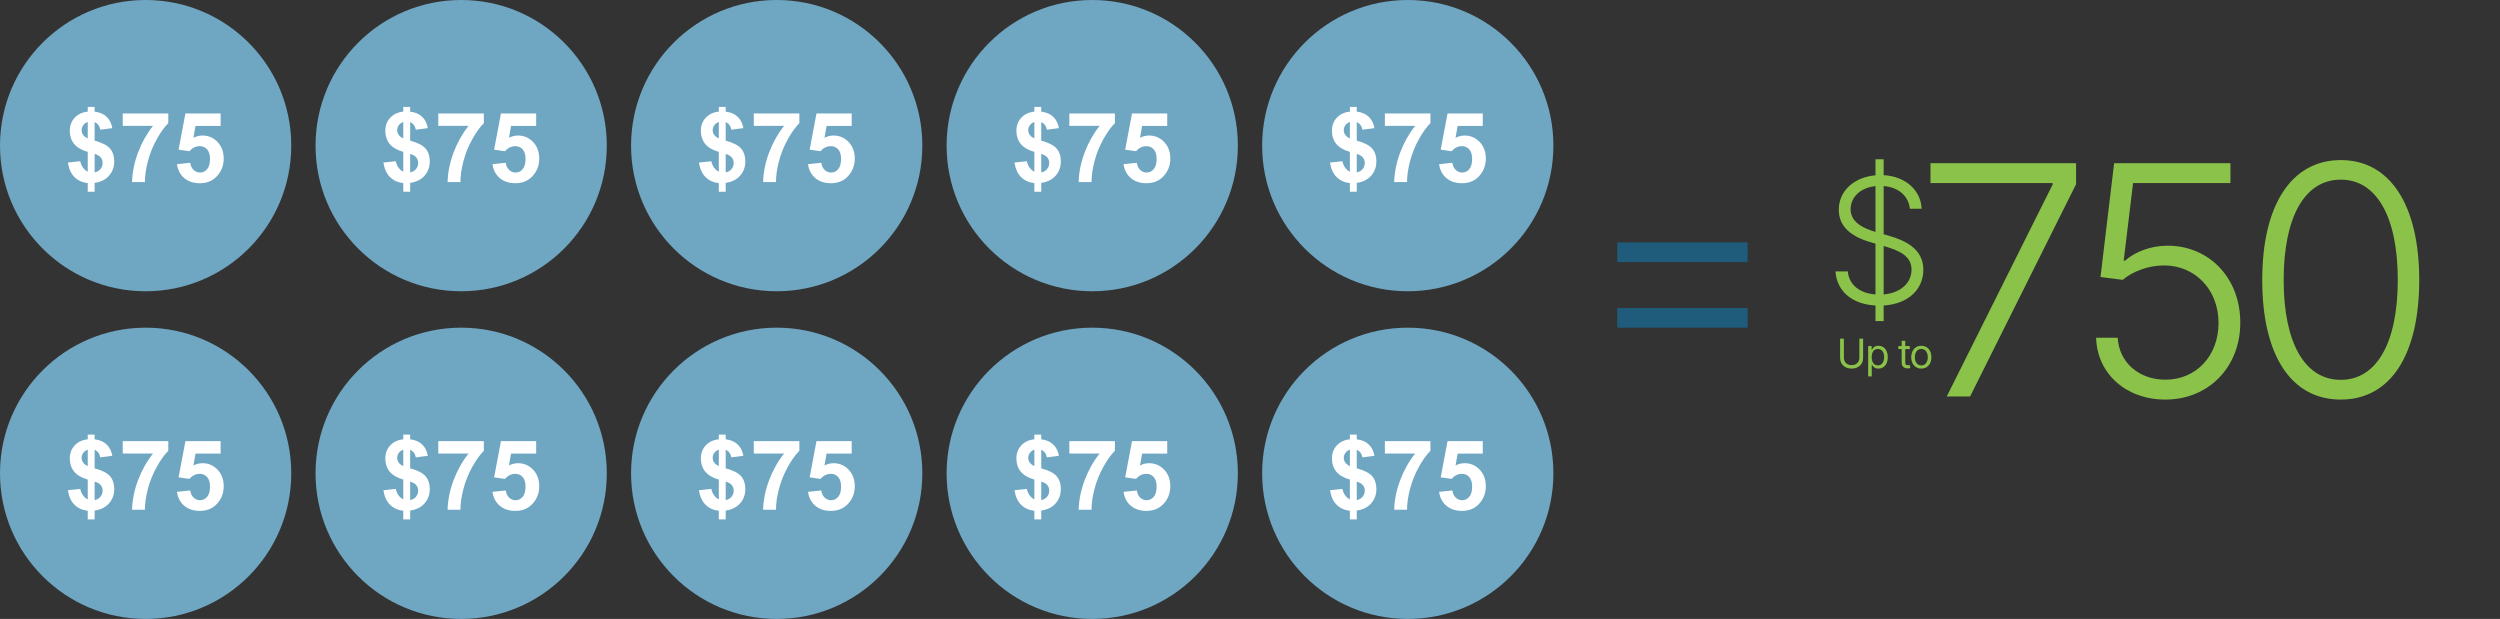
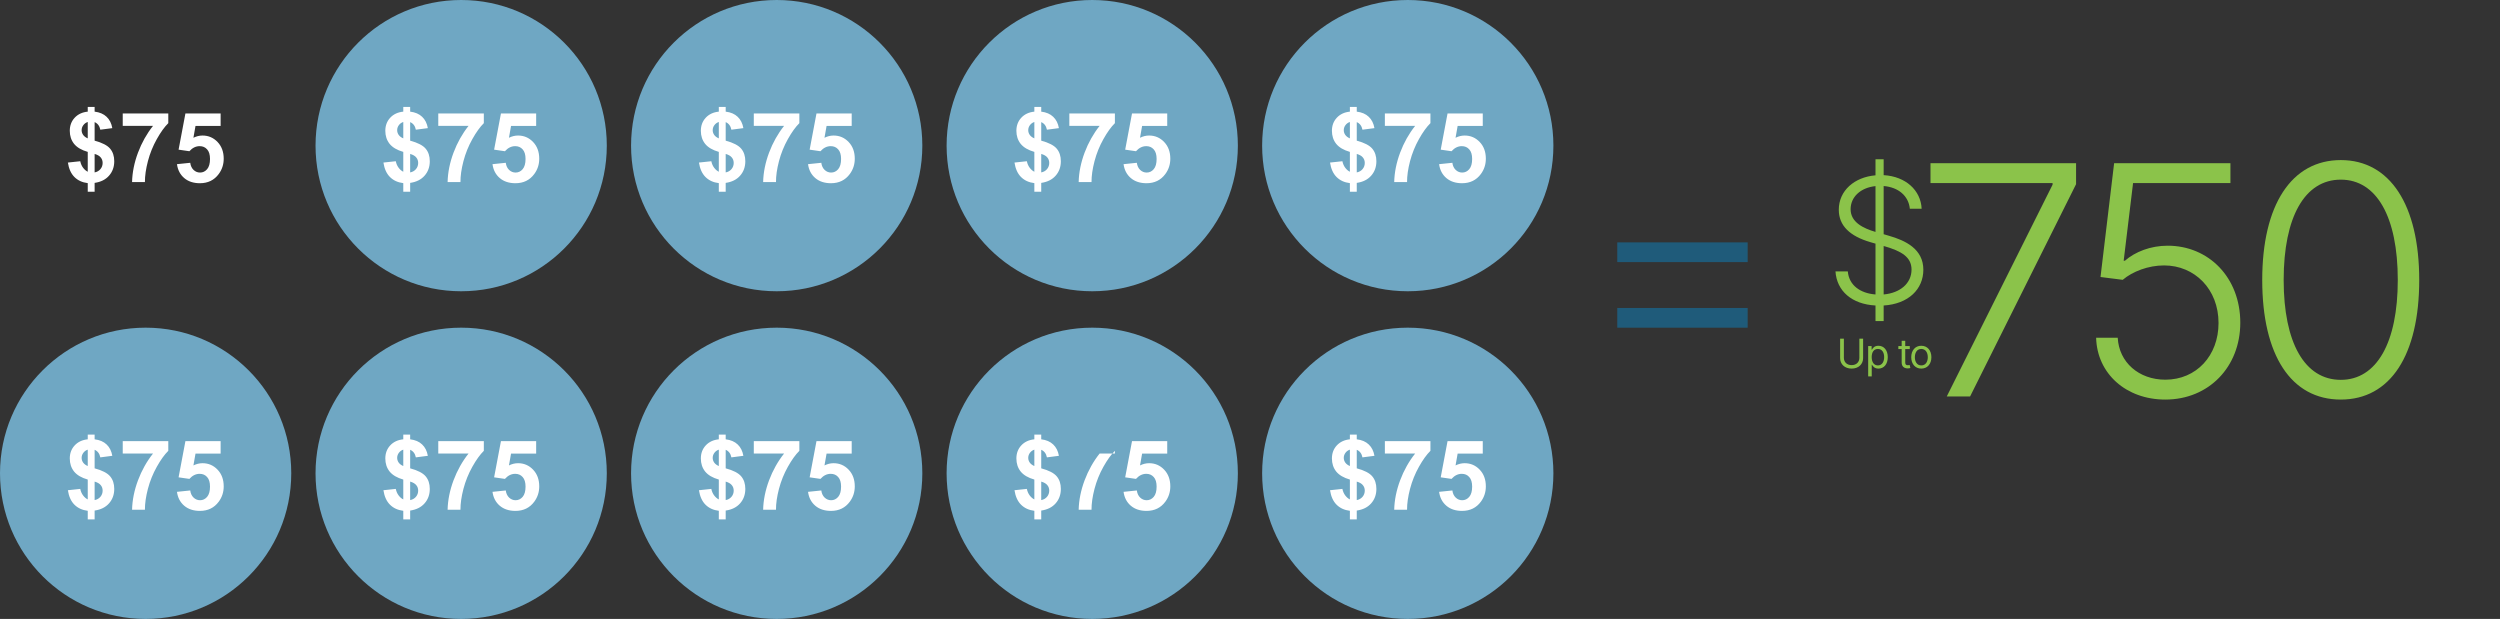
<svg xmlns="http://www.w3.org/2000/svg" fill="none" height="153" viewBox="0 0 618 153" width="618">
  <rect x="0" y="0" width="618" height="153" fill="#333333" stroke="none" />
  <path d="M481.242 98 507.4 45.646V45.259H477.218V40.344H513.205V45.529L487.008 98H481.242ZM535.265 98.774C525.553 98.774 518.394 92.35 518.162 83.489H523.502C523.812 89.564 528.726 93.86 535.265 93.86 542.966 93.86 548.422 87.901 548.422 79.852 548.422 71.455 542.501 65.612 534.956 65.612 531.048 65.612 527.139 67.121 524.74 69.172L519.246 68.476 522.612 40.344H551.362V45.259H527.294L524.972 64.451H525.282C527.797 62.246 531.628 60.737 535.846 60.737 545.984 60.737 553.8 68.592 553.8 79.775 553.8 90.687 546.023 98.774 535.265 98.774ZM578.647 98.774C566.381 98.774 559.222 87.862 559.222 69.211 559.222 50.637 566.458 39.571 578.647 39.571 590.797 39.571 598.033 50.637 598.033 69.211 598.033 87.823 590.875 98.774 578.647 98.774ZM578.647 93.898C587.508 93.898 592.732 84.728 592.732 69.211 592.732 53.617 587.508 44.407 578.647 44.407 569.709 44.407 564.523 53.656 564.523 69.211 564.523 84.728 569.709 93.898 578.647 93.898Z" fill="#8bc34a" />
  <path d="M463.625 79.364V75.52C457.743 75.205 454.046 71.907 453.731 67.097H456.777C457.071 70.542 459.906 72.516 463.625 72.79V60.228L462.322 59.85C457.323 58.38 454.55 55.817 454.55 51.847 454.55 47.12 458.415 43.78 463.625 43.339V39.369H465.641V43.297C471.103 43.612 474.821 47.057 475.031 51.595H472.111C471.796 48.402 469.254 46.28 465.641 45.986V57.896L466.922 58.274C470.956 59.43 475.451 61.509 475.451 66.677 475.451 71.466 471.796 75.142 465.641 75.52V79.364H463.625ZM465.641 72.79C469.695 72.432 472.531 70.059 472.531 66.635 472.531 63.505 469.947 62.077 466.019 60.921L465.641 60.816V72.79ZM463.625 57.329V46.007C459.949 46.385 457.47 48.675 457.47 51.721 457.47 54.956 460.621 56.447 463.625 57.329Z" fill="#8bc34a" />
  <path d="M399.79 64.791V59.916H432.023V64.791H399.79ZM399.79 81.004V76.129H432.023V81.004H399.79Z" fill="#1f5b7a" />
-   <circle cx="36" cy="36" fill="#6fa7c3" r="36" />
  <path d="M21.691 42.457V37.547C20.16 37.109 19.035 36.449 18.316 35.566 17.605 34.676 17.25 33.598 17.25 32.332 17.25 31.051 17.652 29.977 18.457 29.109 19.27 28.234 20.348 27.73 21.691 27.598V26.438H23.391V27.598C24.633 27.746 25.621 28.172 26.355 28.875 27.09 29.57 27.559 30.504 27.762 31.676L24.797 32.062C24.617 31.141 24.148 30.516 23.391 30.188V34.77C25.266 35.277 26.543 35.938 27.223 36.75 27.902 37.555 28.242 38.59 28.242 39.855 28.242 41.27 27.812 42.461 26.953 43.43 26.102 44.398 24.914 44.992 23.391 45.211V47.402H21.691V45.27C20.34 45.105 19.242 44.602 18.398 43.758 17.555 42.914 17.016 41.723 16.781 40.184L19.84 39.855C19.965 40.48 20.199 41.02 20.543 41.473 20.887 41.926 21.27 42.254 21.691 42.457ZM21.691 30.152C21.23 30.309 20.863 30.574 20.59 30.949 20.316 31.324 20.18 31.738 20.18 32.191 20.18 32.605 20.305 32.992 20.555 33.352 20.805 33.703 21.184 33.988 21.691 34.207V30.152ZM23.391 42.621C23.977 42.512 24.453 42.242 24.82 41.812 25.188 41.375 25.371 40.863 25.371 40.277 25.371 39.754 25.215 39.305 24.902 38.93 24.598 38.547 24.094 38.254 23.391 38.051V42.621ZM30.34 31.113V28.055H41.602V30.445C40.672 31.359 39.727 32.672 38.766 34.383 37.805 36.094 37.07 37.914 36.562 39.844 36.062 41.766 35.816 43.484 35.824 45H32.648C32.703 42.625 33.191 40.203 34.113 37.734 35.043 35.266 36.281 33.059 37.828 31.113H30.34ZM43.746 40.582 47.027 40.242C47.121 40.984 47.398 41.574 47.859 42.012 48.32 42.441 48.852 42.656 49.453 42.656 50.141 42.656 50.723 42.379 51.199 41.824 51.676 41.262 51.914 40.418 51.914 39.293 51.914 38.238 51.676 37.449 51.199 36.926 50.73 36.395 50.117 36.129 49.359 36.129 48.414 36.129 47.566 36.547 46.816 37.383L44.145 36.996 45.832 28.055H54.539V31.137H48.328L47.812 34.055C48.547 33.688 49.297 33.504 50.062 33.504 51.523 33.504 52.762 34.035 53.777 35.098 54.793 36.16 55.301 37.539 55.301 39.234 55.301 40.648 54.891 41.91 54.07 43.02 52.953 44.535 51.402 45.293 49.418 45.293 47.832 45.293 46.539 44.867 45.539 44.016 44.539 43.164 43.941 42.02 43.746 40.582Z" fill="#ffffff" />
  <circle cx="36" cy="117" fill="#6fa7c3" r="36" />
  <path d="M21.691 123.457V118.547C20.16 118.109 19.035 117.449 18.316 116.566 17.605 115.676 17.25 114.598 17.25 113.332 17.25 112.051 17.652 110.977 18.457 110.109 19.27 109.234 20.348 108.73 21.691 108.598V107.438H23.391V108.598C24.633 108.746 25.621 109.172 26.355 109.875 27.09 110.57 27.559 111.504 27.762 112.676L24.797 113.062C24.617 112.141 24.148 111.516 23.391 111.188V115.77C25.266 116.277 26.543 116.938 27.223 117.75 27.902 118.555 28.242 119.59 28.242 120.855 28.242 122.27 27.812 123.461 26.953 124.43 26.102 125.398 24.914 125.992 23.391 126.211V128.402H21.691V126.27C20.34 126.105 19.242 125.602 18.398 124.758 17.555 123.914 17.016 122.723 16.781 121.184L19.84 120.855C19.965 121.48 20.199 122.02 20.543 122.473 20.887 122.926 21.27 123.254 21.691 123.457ZM21.691 111.152C21.23 111.309 20.863 111.574 20.59 111.949 20.316 112.324 20.18 112.738 20.18 113.191 20.18 113.605 20.305 113.992 20.555 114.352 20.805 114.703 21.184 114.988 21.691 115.207V111.152ZM23.391 123.621C23.977 123.512 24.453 123.242 24.82 122.812 25.188 122.375 25.371 121.863 25.371 121.277 25.371 120.754 25.215 120.305 24.902 119.93 24.598 119.547 24.094 119.254 23.391 119.051V123.621ZM30.34 112.113V109.055H41.602V111.445C40.672 112.359 39.727 113.672 38.766 115.383 37.805 117.094 37.07 118.914 36.562 120.844 36.062 122.766 35.816 124.484 35.824 126H32.648C32.703 123.625 33.191 121.203 34.113 118.734 35.043 116.266 36.281 114.059 37.828 112.113H30.34ZM43.746 121.582 47.027 121.242C47.121 121.984 47.398 122.574 47.859 123.012 48.32 123.441 48.852 123.656 49.453 123.656 50.141 123.656 50.723 123.379 51.199 122.824 51.676 122.262 51.914 121.418 51.914 120.293 51.914 119.238 51.676 118.449 51.199 117.926 50.73 117.395 50.117 117.129 49.359 117.129 48.414 117.129 47.566 117.547 46.816 118.383L44.145 117.996 45.832 109.055H54.539V112.137H48.328L47.812 115.055C48.547 114.688 49.297 114.504 50.062 114.504 51.523 114.504 52.762 115.035 53.777 116.098 54.793 117.16 55.301 118.539 55.301 120.234 55.301 121.648 54.891 122.91 54.07 124.02 52.953 125.535 51.402 126.293 49.418 126.293 47.832 126.293 46.539 125.867 45.539 125.016 44.539 124.164 43.941 123.02 43.746 121.582Z" fill="#ffffff" />
  <circle cx="114" cy="36" fill="#6fa7c3" r="36" />
  <path d="M99.691 42.457V37.547C98.16 37.109 97.035 36.449 96.316 35.566 95.606 34.676 95.25 33.598 95.25 32.332 95.25 31.051 95.652 29.977 96.457 29.109 97.269 28.234 98.348 27.73 99.691 27.598V26.438H101.391V27.598C102.633 27.746 103.621 28.172 104.355 28.875 105.09 29.57 105.559 30.504 105.762 31.676L102.797 32.062C102.617 31.141 102.148 30.516 101.391 30.188V34.77C103.266 35.277 104.543 35.938 105.223 36.75 105.902 37.555 106.242 38.59 106.242 39.855 106.242 41.27 105.812 42.461 104.953 43.43 104.102 44.398 102.914 44.992 101.391 45.211V47.402H99.691V45.27C98.34 45.105 97.242 44.602 96.398 43.758 95.555 42.914 95.016 41.723 94.781 40.184L97.84 39.855C97.965 40.48 98.199 41.02 98.543 41.473 98.887 41.926 99.269 42.254 99.691 42.457ZM99.691 30.152C99.231 30.309 98.863 30.574 98.59 30.949 98.316 31.324 98.18 31.738 98.18 32.191 98.18 32.605 98.305 32.992 98.555 33.352 98.805 33.703 99.184 33.988 99.691 34.207V30.152ZM101.391 42.621C101.977 42.512 102.453 42.242 102.82 41.812 103.188 41.375 103.371 40.863 103.371 40.277 103.371 39.754 103.215 39.305 102.902 38.93 102.598 38.547 102.094 38.254 101.391 38.051V42.621ZM108.34 31.113V28.055H119.602V30.445C118.672 31.359 117.727 32.672 116.766 34.383 115.805 36.094 115.07 37.914 114.562 39.844 114.062 41.766 113.816 43.484 113.824 45H110.648C110.703 42.625 111.191 40.203 112.113 37.734 113.043 35.266 114.281 33.059 115.828 31.113H108.34ZM121.746 40.582 125.027 40.242C125.121 40.984 125.398 41.574 125.859 42.012 126.32 42.441 126.852 42.656 127.453 42.656 128.141 42.656 128.723 42.379 129.199 41.824 129.676 41.262 129.914 40.418 129.914 39.293 129.914 38.238 129.676 37.449 129.199 36.926 128.73 36.395 128.117 36.129 127.359 36.129 126.414 36.129 125.566 36.547 124.816 37.383L122.145 36.996 123.832 28.055H132.539V31.137H126.328L125.812 34.055C126.547 33.688 127.297 33.504 128.062 33.504 129.523 33.504 130.762 34.035 131.777 35.098 132.793 36.16 133.301 37.539 133.301 39.234 133.301 40.648 132.891 41.91 132.07 43.02 130.953 44.535 129.402 45.293 127.418 45.293 125.832 45.293 124.539 44.867 123.539 44.016 122.539 43.164 121.941 42.02 121.746 40.582Z" fill="#ffffff" />
  <circle cx="114" cy="117" fill="#6fa7c3" r="36" />
  <path d="M99.691 123.457V118.547C98.16 118.109 97.035 117.449 96.316 116.566 95.606 115.676 95.25 114.598 95.25 113.332 95.25 112.051 95.652 110.977 96.457 110.109 97.269 109.234 98.348 108.73 99.691 108.598V107.438H101.391V108.598C102.633 108.746 103.621 109.172 104.355 109.875 105.09 110.57 105.559 111.504 105.762 112.676L102.797 113.062C102.617 112.141 102.148 111.516 101.391 111.188V115.77C103.266 116.277 104.543 116.938 105.223 117.75 105.902 118.555 106.242 119.59 106.242 120.855 106.242 122.27 105.812 123.461 104.953 124.43 104.102 125.398 102.914 125.992 101.391 126.211V128.402H99.691V126.27C98.34 126.105 97.242 125.602 96.398 124.758 95.555 123.914 95.016 122.723 94.781 121.184L97.84 120.855C97.965 121.48 98.199 122.02 98.543 122.473 98.887 122.926 99.269 123.254 99.691 123.457ZM99.691 111.152C99.231 111.309 98.863 111.574 98.59 111.949 98.316 112.324 98.18 112.738 98.18 113.191 98.18 113.605 98.305 113.992 98.555 114.352 98.805 114.703 99.184 114.988 99.691 115.207V111.152ZM101.391 123.621C101.977 123.512 102.453 123.242 102.82 122.812 103.188 122.375 103.371 121.863 103.371 121.277 103.371 120.754 103.215 120.305 102.902 119.93 102.598 119.547 102.094 119.254 101.391 119.051V123.621ZM108.34 112.113V109.055H119.602V111.445C118.672 112.359 117.727 113.672 116.766 115.383 115.805 117.094 115.07 118.914 114.562 120.844 114.062 122.766 113.816 124.484 113.824 126H110.648C110.703 123.625 111.191 121.203 112.113 118.734 113.043 116.266 114.281 114.059 115.828 112.113H108.34ZM121.746 121.582 125.027 121.242C125.121 121.984 125.398 122.574 125.859 123.012 126.32 123.441 126.852 123.656 127.453 123.656 128.141 123.656 128.723 123.379 129.199 122.824 129.676 122.262 129.914 121.418 129.914 120.293 129.914 119.238 129.676 118.449 129.199 117.926 128.73 117.395 128.117 117.129 127.359 117.129 126.414 117.129 125.566 117.547 124.816 118.383L122.145 117.996 123.832 109.055H132.539V112.137H126.328L125.812 115.055C126.547 114.688 127.297 114.504 128.062 114.504 129.523 114.504 130.762 115.035 131.777 116.098 132.793 117.16 133.301 118.539 133.301 120.234 133.301 121.648 132.891 122.91 132.07 124.02 130.953 125.535 129.402 126.293 127.418 126.293 125.832 126.293 124.539 125.867 123.539 125.016 122.539 124.164 121.941 123.02 121.746 121.582Z" fill="#ffffff" />
  <circle cx="192" cy="36" fill="#6fa7c3" r="36" />
  <path d="M177.691 42.457V37.547C176.16 37.109 175.035 36.449 174.316 35.566 173.605 34.676 173.25 33.598 173.25 32.332 173.25 31.051 173.652 29.977 174.457 29.109 175.27 28.234 176.348 27.73 177.691 27.598V26.438H179.391V27.598C180.633 27.746 181.621 28.172 182.355 28.875 183.09 29.57 183.559 30.504 183.762 31.676L180.797 32.062C180.617 31.141 180.148 30.516 179.391 30.188V34.77C181.266 35.277 182.543 35.938 183.223 36.75 183.902 37.555 184.242 38.59 184.242 39.855 184.242 41.27 183.812 42.461 182.953 43.43 182.102 44.398 180.914 44.992 179.391 45.211V47.402H177.691V45.27C176.34 45.105 175.242 44.602 174.398 43.758 173.555 42.914 173.016 41.723 172.781 40.184L175.84 39.855C175.965 40.48 176.199 41.02 176.543 41.473 176.887 41.926 177.27 42.254 177.691 42.457ZM177.691 30.152C177.23 30.309 176.863 30.574 176.59 30.949 176.316 31.324 176.18 31.738 176.18 32.191 176.18 32.605 176.305 32.992 176.555 33.352 176.805 33.703 177.184 33.988 177.691 34.207V30.152ZM179.391 42.621C179.977 42.512 180.453 42.242 180.82 41.812 181.188 41.375 181.371 40.863 181.371 40.277 181.371 39.754 181.215 39.305 180.902 38.93 180.598 38.547 180.094 38.254 179.391 38.051V42.621ZM186.34 31.113V28.055H197.602V30.445C196.672 31.359 195.727 32.672 194.766 34.383 193.805 36.094 193.07 37.914 192.562 39.844 192.062 41.766 191.816 43.484 191.824 45H188.648C188.703 42.625 189.191 40.203 190.113 37.734 191.043 35.266 192.281 33.059 193.828 31.113H186.34ZM199.746 40.582 203.027 40.242C203.121 40.984 203.398 41.574 203.859 42.012 204.32 42.441 204.852 42.656 205.453 42.656 206.141 42.656 206.723 42.379 207.199 41.824 207.676 41.262 207.914 40.418 207.914 39.293 207.914 38.238 207.676 37.449 207.199 36.926 206.73 36.395 206.117 36.129 205.359 36.129 204.414 36.129 203.566 36.547 202.816 37.383L200.145 36.996 201.832 28.055H210.539V31.137H204.328L203.812 34.055C204.547 33.688 205.297 33.504 206.062 33.504 207.523 33.504 208.762 34.035 209.777 35.098 210.793 36.16 211.301 37.539 211.301 39.234 211.301 40.648 210.891 41.91 210.07 43.02 208.953 44.535 207.402 45.293 205.418 45.293 203.832 45.293 202.539 44.867 201.539 44.016 200.539 43.164 199.941 42.02 199.746 40.582Z" fill="#ffffff" />
  <circle cx="192" cy="117" fill="#6fa7c3" r="36" />
  <path d="M177.691 123.457V118.547C176.16 118.109 175.035 117.449 174.316 116.566 173.605 115.676 173.25 114.598 173.25 113.332 173.25 112.051 173.652 110.977 174.457 110.109 175.27 109.234 176.348 108.73 177.691 108.598V107.438H179.391V108.598C180.633 108.746 181.621 109.172 182.355 109.875 183.09 110.57 183.559 111.504 183.762 112.676L180.797 113.062C180.617 112.141 180.148 111.516 179.391 111.188V115.77C181.266 116.277 182.543 116.938 183.223 117.75 183.902 118.555 184.242 119.59 184.242 120.855 184.242 122.27 183.812 123.461 182.953 124.43 182.102 125.398 180.914 125.992 179.391 126.211V128.402H177.691V126.27C176.34 126.105 175.242 125.602 174.398 124.758 173.555 123.914 173.016 122.723 172.781 121.184L175.84 120.855C175.965 121.48 176.199 122.02 176.543 122.473 176.887 122.926 177.27 123.254 177.691 123.457ZM177.691 111.152C177.23 111.309 176.863 111.574 176.59 111.949 176.316 112.324 176.18 112.738 176.18 113.191 176.18 113.605 176.305 113.992 176.555 114.352 176.805 114.703 177.184 114.988 177.691 115.207V111.152ZM179.391 123.621C179.977 123.512 180.453 123.242 180.82 122.812 181.188 122.375 181.371 121.863 181.371 121.277 181.371 120.754 181.215 120.305 180.902 119.93 180.598 119.547 180.094 119.254 179.391 119.051V123.621ZM186.34 112.113V109.055H197.602V111.445C196.672 112.359 195.727 113.672 194.766 115.383 193.805 117.094 193.07 118.914 192.562 120.844 192.062 122.766 191.816 124.484 191.824 126H188.648C188.703 123.625 189.191 121.203 190.113 118.734 191.043 116.266 192.281 114.059 193.828 112.113H186.34ZM199.746 121.582 203.027 121.242C203.121 121.984 203.398 122.574 203.859 123.012 204.32 123.441 204.852 123.656 205.453 123.656 206.141 123.656 206.723 123.379 207.199 122.824 207.676 122.262 207.914 121.418 207.914 120.293 207.914 119.238 207.676 118.449 207.199 117.926 206.73 117.395 206.117 117.129 205.359 117.129 204.414 117.129 203.566 117.547 202.816 118.383L200.145 117.996 201.832 109.055H210.539V112.137H204.328L203.812 115.055C204.547 114.688 205.297 114.504 206.062 114.504 207.523 114.504 208.762 115.035 209.777 116.098 210.793 117.16 211.301 118.539 211.301 120.234 211.301 121.648 210.891 122.91 210.07 124.02 208.953 125.535 207.402 126.293 205.418 126.293 203.832 126.293 202.539 125.867 201.539 125.016 200.539 124.164 199.941 123.02 199.746 121.582Z" fill="#ffffff" />
  <circle cx="270" cy="36" fill="#6fa7c3" r="36" />
  <path d="M255.691 42.457V37.547C254.16 37.109 253.035 36.449 252.316 35.566 251.605 34.676 251.25 33.598 251.25 32.332 251.25 31.051 251.652 29.977 252.457 29.109 253.27 28.234 254.348 27.73 255.691 27.598V26.438H257.391V27.598C258.633 27.746 259.621 28.172 260.355 28.875 261.09 29.57 261.559 30.504 261.762 31.676L258.797 32.062C258.617 31.141 258.148 30.516 257.391 30.188V34.77C259.266 35.277 260.543 35.938 261.223 36.75 261.902 37.555 262.242 38.59 262.242 39.855 262.242 41.27 261.812 42.461 260.953 43.43 260.102 44.398 258.914 44.992 257.391 45.211V47.402H255.691V45.27C254.34 45.105 253.242 44.602 252.398 43.758 251.555 42.914 251.016 41.723 250.781 40.184L253.84 39.855C253.965 40.48 254.199 41.02 254.543 41.473 254.887 41.926 255.27 42.254 255.691 42.457ZM255.691 30.152C255.23 30.309 254.863 30.574 254.59 30.949 254.316 31.324 254.18 31.738 254.18 32.191 254.18 32.605 254.305 32.992 254.555 33.352 254.805 33.703 255.184 33.988 255.691 34.207V30.152ZM257.391 42.621C257.977 42.512 258.453 42.242 258.82 41.812 259.188 41.375 259.371 40.863 259.371 40.277 259.371 39.754 259.215 39.305 258.902 38.93 258.598 38.547 258.094 38.254 257.391 38.051V42.621ZM264.34 31.113V28.055H275.602V30.445C274.672 31.359 273.727 32.672 272.766 34.383 271.805 36.094 271.07 37.914 270.562 39.844 270.062 41.766 269.816 43.484 269.824 45H266.648C266.703 42.625 267.191 40.203 268.113 37.734 269.043 35.266 270.281 33.059 271.828 31.113H264.34ZM277.746 40.582 281.027 40.242C281.121 40.984 281.398 41.574 281.859 42.012 282.32 42.441 282.852 42.656 283.453 42.656 284.141 42.656 284.723 42.379 285.199 41.824 285.676 41.262 285.914 40.418 285.914 39.293 285.914 38.238 285.676 37.449 285.199 36.926 284.73 36.395 284.117 36.129 283.359 36.129 282.414 36.129 281.566 36.547 280.816 37.383L278.145 36.996 279.832 28.055H288.539V31.137H282.328L281.812 34.055C282.547 33.688 283.297 33.504 284.062 33.504 285.523 33.504 286.762 34.035 287.777 35.098 288.793 36.16 289.301 37.539 289.301 39.234 289.301 40.648 288.891 41.91 288.07 43.02 286.953 44.535 285.402 45.293 283.418 45.293 281.832 45.293 280.539 44.867 279.539 44.016 278.539 43.164 277.941 42.02 277.746 40.582Z" fill="#ffffff" />
  <circle cx="270" cy="117" fill="#6fa7c3" r="36" />
-   <path d="M255.691 123.457V118.547C254.16 118.109 253.035 117.449 252.316 116.566 251.605 115.676 251.25 114.598 251.25 113.332 251.25 112.051 251.652 110.977 252.457 110.109 253.27 109.234 254.348 108.73 255.691 108.598V107.438H257.391V108.598C258.633 108.746 259.621 109.172 260.355 109.875 261.09 110.57 261.559 111.504 261.762 112.676L258.797 113.062C258.617 112.141 258.148 111.516 257.391 111.188V115.77C259.266 116.277 260.543 116.938 261.223 117.75 261.902 118.555 262.242 119.59 262.242 120.855 262.242 122.27 261.812 123.461 260.953 124.43 260.102 125.398 258.914 125.992 257.391 126.211V128.402H255.691V126.27C254.34 126.105 253.242 125.602 252.398 124.758 251.555 123.914 251.016 122.723 250.781 121.184L253.84 120.855C253.965 121.48 254.199 122.02 254.543 122.473 254.887 122.926 255.27 123.254 255.691 123.457ZM255.691 111.152C255.23 111.309 254.863 111.574 254.59 111.949 254.316 112.324 254.18 112.738 254.18 113.191 254.18 113.605 254.305 113.992 254.555 114.352 254.805 114.703 255.184 114.988 255.691 115.207V111.152ZM257.391 123.621C257.977 123.512 258.453 123.242 258.82 122.812 259.188 122.375 259.371 121.863 259.371 121.277 259.371 120.754 259.215 120.305 258.902 119.93 258.598 119.547 258.094 119.254 257.391 119.051V123.621ZM264.34 112.113V109.055H275.602V111.445C274.672 112.359 273.727 113.672 272.766 115.383 271.805 117.094 271.07 118.914 270.562 120.844 270.062 122.766 269.816 124.484 269.824 126H266.648C266.703 123.625 267.191 121.203 268.113 118.734 269.043 116.266 270.281 114.059 271.828 112.113H264.34ZM277.746 121.582 281.027 121.242C281.121 121.984 281.398 122.574 281.859 123.012 282.32 123.441 282.852 123.656 283.453 123.656 284.141 123.656 284.723 123.379 285.199 122.824 285.676 122.262 285.914 121.418 285.914 120.293 285.914 119.238 285.676 118.449 285.199 117.926 284.73 117.395 284.117 117.129 283.359 117.129 282.414 117.129 281.566 117.547 280.816 118.383L278.145 117.996 279.832 109.055H288.539V112.137H282.328L281.812 115.055C282.547 114.688 283.297 114.504 284.062 114.504 285.523 114.504 286.762 115.035 287.777 116.098 288.793 117.16 289.301 118.539 289.301 120.234 289.301 121.648 288.891 122.91 288.07 124.02 286.953 125.535 285.402 126.293 283.418 126.293 281.832 126.293 280.539 125.867 279.539 125.016 278.539 124.164 277.941 123.02 277.746 121.582Z" fill="#ffffff" />
+   <path d="M255.691 123.457V118.547C254.16 118.109 253.035 117.449 252.316 116.566 251.605 115.676 251.25 114.598 251.25 113.332 251.25 112.051 251.652 110.977 252.457 110.109 253.27 109.234 254.348 108.73 255.691 108.598V107.438H257.391V108.598C258.633 108.746 259.621 109.172 260.355 109.875 261.09 110.57 261.559 111.504 261.762 112.676L258.797 113.062C258.617 112.141 258.148 111.516 257.391 111.188V115.77C259.266 116.277 260.543 116.938 261.223 117.75 261.902 118.555 262.242 119.59 262.242 120.855 262.242 122.27 261.812 123.461 260.953 124.43 260.102 125.398 258.914 125.992 257.391 126.211V128.402H255.691V126.27C254.34 126.105 253.242 125.602 252.398 124.758 251.555 123.914 251.016 122.723 250.781 121.184L253.84 120.855C253.965 121.48 254.199 122.02 254.543 122.473 254.887 122.926 255.27 123.254 255.691 123.457ZM255.691 111.152C255.23 111.309 254.863 111.574 254.59 111.949 254.316 112.324 254.18 112.738 254.18 113.191 254.18 113.605 254.305 113.992 254.555 114.352 254.805 114.703 255.184 114.988 255.691 115.207V111.152ZM257.391 123.621C257.977 123.512 258.453 123.242 258.82 122.812 259.188 122.375 259.371 121.863 259.371 121.277 259.371 120.754 259.215 120.305 258.902 119.93 258.598 119.547 258.094 119.254 257.391 119.051V123.621ZM264.34 112.113H275.602V111.445C274.672 112.359 273.727 113.672 272.766 115.383 271.805 117.094 271.07 118.914 270.562 120.844 270.062 122.766 269.816 124.484 269.824 126H266.648C266.703 123.625 267.191 121.203 268.113 118.734 269.043 116.266 270.281 114.059 271.828 112.113H264.34ZM277.746 121.582 281.027 121.242C281.121 121.984 281.398 122.574 281.859 123.012 282.32 123.441 282.852 123.656 283.453 123.656 284.141 123.656 284.723 123.379 285.199 122.824 285.676 122.262 285.914 121.418 285.914 120.293 285.914 119.238 285.676 118.449 285.199 117.926 284.73 117.395 284.117 117.129 283.359 117.129 282.414 117.129 281.566 117.547 280.816 118.383L278.145 117.996 279.832 109.055H288.539V112.137H282.328L281.812 115.055C282.547 114.688 283.297 114.504 284.062 114.504 285.523 114.504 286.762 115.035 287.777 116.098 288.793 117.16 289.301 118.539 289.301 120.234 289.301 121.648 288.891 122.91 288.07 124.02 286.953 125.535 285.402 126.293 283.418 126.293 281.832 126.293 280.539 125.867 279.539 125.016 278.539 124.164 277.941 123.02 277.746 121.582Z" fill="#ffffff" />
  <circle cx="348" cy="36" fill="#6fa7c3" r="36" />
  <path d="M333.691 42.457V37.547C332.16 37.109 331.035 36.449 330.316 35.566 329.605 34.676 329.25 33.598 329.25 32.332 329.25 31.051 329.652 29.977 330.457 29.109 331.27 28.234 332.348 27.73 333.691 27.598V26.438H335.391V27.598C336.633 27.746 337.621 28.172 338.355 28.875 339.09 29.57 339.559 30.504 339.762 31.676L336.797 32.062C336.617 31.141 336.148 30.516 335.391 30.188V34.77C337.266 35.277 338.543 35.938 339.223 36.75 339.902 37.555 340.242 38.59 340.242 39.855 340.242 41.27 339.812 42.461 338.953 43.43 338.102 44.398 336.914 44.992 335.391 45.211V47.402H333.691V45.27C332.34 45.105 331.242 44.602 330.398 43.758 329.555 42.914 329.016 41.723 328.781 40.184L331.84 39.855C331.965 40.48 332.199 41.02 332.543 41.473 332.887 41.926 333.27 42.254 333.691 42.457ZM333.691 30.152C333.23 30.309 332.863 30.574 332.59 30.949 332.316 31.324 332.18 31.738 332.18 32.191 332.18 32.605 332.305 32.992 332.555 33.352 332.805 33.703 333.184 33.988 333.691 34.207V30.152ZM335.391 42.621C335.977 42.512 336.453 42.242 336.82 41.812 337.188 41.375 337.371 40.863 337.371 40.277 337.371 39.754 337.215 39.305 336.902 38.93 336.598 38.547 336.094 38.254 335.391 38.051V42.621ZM342.34 31.113V28.055H353.602V30.445C352.672 31.359 351.727 32.672 350.766 34.383 349.805 36.094 349.07 37.914 348.562 39.844 348.062 41.766 347.816 43.484 347.824 45H344.648C344.703 42.625 345.191 40.203 346.113 37.734 347.043 35.266 348.281 33.059 349.828 31.113H342.34ZM355.746 40.582 359.027 40.242C359.121 40.984 359.398 41.574 359.859 42.012 360.32 42.441 360.852 42.656 361.453 42.656 362.141 42.656 362.723 42.379 363.199 41.824 363.676 41.262 363.914 40.418 363.914 39.293 363.914 38.238 363.676 37.449 363.199 36.926 362.73 36.395 362.117 36.129 361.359 36.129 360.414 36.129 359.566 36.547 358.816 37.383L356.145 36.996 357.832 28.055H366.539V31.137H360.328L359.812 34.055C360.547 33.688 361.297 33.504 362.062 33.504 363.523 33.504 364.762 34.035 365.777 35.098 366.793 36.16 367.301 37.539 367.301 39.234 367.301 40.648 366.891 41.91 366.07 43.02 364.953 44.535 363.402 45.293 361.418 45.293 359.832 45.293 358.539 44.867 357.539 44.016 356.539 43.164 355.941 42.02 355.746 40.582Z" fill="#ffffff" />
  <circle cx="348" cy="117" fill="#6fa7c3" r="36" />
  <path d="M333.691 123.457V118.547C332.16 118.109 331.035 117.449 330.316 116.566 329.605 115.676 329.25 114.598 329.25 113.332 329.25 112.051 329.652 110.977 330.457 110.109 331.27 109.234 332.348 108.73 333.691 108.598V107.438H335.391V108.598C336.633 108.746 337.621 109.172 338.355 109.875 339.09 110.57 339.559 111.504 339.762 112.676L336.797 113.062C336.617 112.141 336.148 111.516 335.391 111.188V115.77C337.266 116.277 338.543 116.938 339.223 117.75 339.902 118.555 340.242 119.59 340.242 120.855 340.242 122.27 339.812 123.461 338.953 124.43 338.102 125.398 336.914 125.992 335.391 126.211V128.402H333.691V126.27C332.34 126.105 331.242 125.602 330.398 124.758 329.555 123.914 329.016 122.723 328.781 121.184L331.84 120.855C331.965 121.48 332.199 122.02 332.543 122.473 332.887 122.926 333.27 123.254 333.691 123.457ZM333.691 111.152C333.23 111.309 332.863 111.574 332.59 111.949 332.316 112.324 332.18 112.738 332.18 113.191 332.18 113.605 332.305 113.992 332.555 114.352 332.805 114.703 333.184 114.988 333.691 115.207V111.152ZM335.391 123.621C335.977 123.512 336.453 123.242 336.82 122.812 337.188 122.375 337.371 121.863 337.371 121.277 337.371 120.754 337.215 120.305 336.902 119.93 336.598 119.547 336.094 119.254 335.391 119.051V123.621ZM342.34 112.113V109.055H353.602V111.445C352.672 112.359 351.727 113.672 350.766 115.383 349.805 117.094 349.07 118.914 348.562 120.844 348.062 122.766 347.816 124.484 347.824 126H344.648C344.703 123.625 345.191 121.203 346.113 118.734 347.043 116.266 348.281 114.059 349.828 112.113H342.34ZM355.746 121.582 359.027 121.242C359.121 121.984 359.398 122.574 359.859 123.012 360.32 123.441 360.852 123.656 361.453 123.656 362.141 123.656 362.723 123.379 363.199 122.824 363.676 122.262 363.914 121.418 363.914 120.293 363.914 119.238 363.676 118.449 363.199 117.926 362.73 117.395 362.117 117.129 361.359 117.129 360.414 117.129 359.566 117.547 358.816 118.383L356.145 117.996 357.832 109.055H366.539V112.137H360.328L359.812 115.055C360.547 114.688 361.297 114.504 362.062 114.504 363.523 114.504 364.762 115.035 365.777 116.098 366.793 117.16 367.301 118.539 367.301 120.234 367.301 121.648 366.891 122.91 366.07 124.02 364.953 125.535 363.402 126.293 361.418 126.293 359.832 126.293 358.539 125.867 357.539 125.016 356.539 124.164 355.941 123.02 355.746 121.582Z" fill="#ffffff" />
  <path d="M457.726 91.117C456.002 91.117 454.879 90.023 454.879 88.524V83.725H455.807V88.451C455.807 89.496 456.534 90.258 457.726 90.258 458.912 90.258 459.635 89.496 459.635 88.451V83.725H460.562V88.524C460.562 90.023 459.439 91.117 457.726 91.117ZM461.813 93.041V85.541H462.662V86.415H462.76C462.941 86.127 463.278 85.473 464.342 85.473 465.704 85.473 466.657 86.557 466.657 88.285 466.657 90.023 465.709 91.117 464.347 91.117 463.307 91.117 462.941 90.458 462.76 90.155H462.692V93.041H461.813ZM464.215 90.331C465.236 90.331 465.763 89.423 465.763 88.275 465.763 87.143 465.25 86.259 464.215 86.259 463.209 86.259 462.682 87.069 462.682 88.275 462.682 89.491 463.224 90.331 464.215 90.331ZM472.097 85.541V86.293H470.974V89.584C470.974 90.072 471.154 90.287 471.618 90.287 471.731 90.287 471.921 90.258 472.068 90.228L472.248 90.971C472.068 91.034 471.819 91.068 471.594 91.068 470.652 91.068 470.095 90.546 470.095 89.652V86.293H469.275V85.541H470.095V84.242H470.974V85.541H472.097ZM474.944 91.117C473.46 91.117 472.459 89.989 472.459 88.305 472.459 86.596 473.46 85.473 474.944 85.473 476.433 85.473 477.439 86.596 477.439 88.305 477.439 89.989 476.433 91.117 474.944 91.117ZM474.944 90.331C476.047 90.331 476.55 89.379 476.55 88.305 476.55 87.221 476.047 86.259 474.944 86.259 473.855 86.259 473.352 87.216 473.352 88.305 473.352 89.379 473.855 90.331 474.944 90.331Z" fill="#8bc34a" />
</svg>